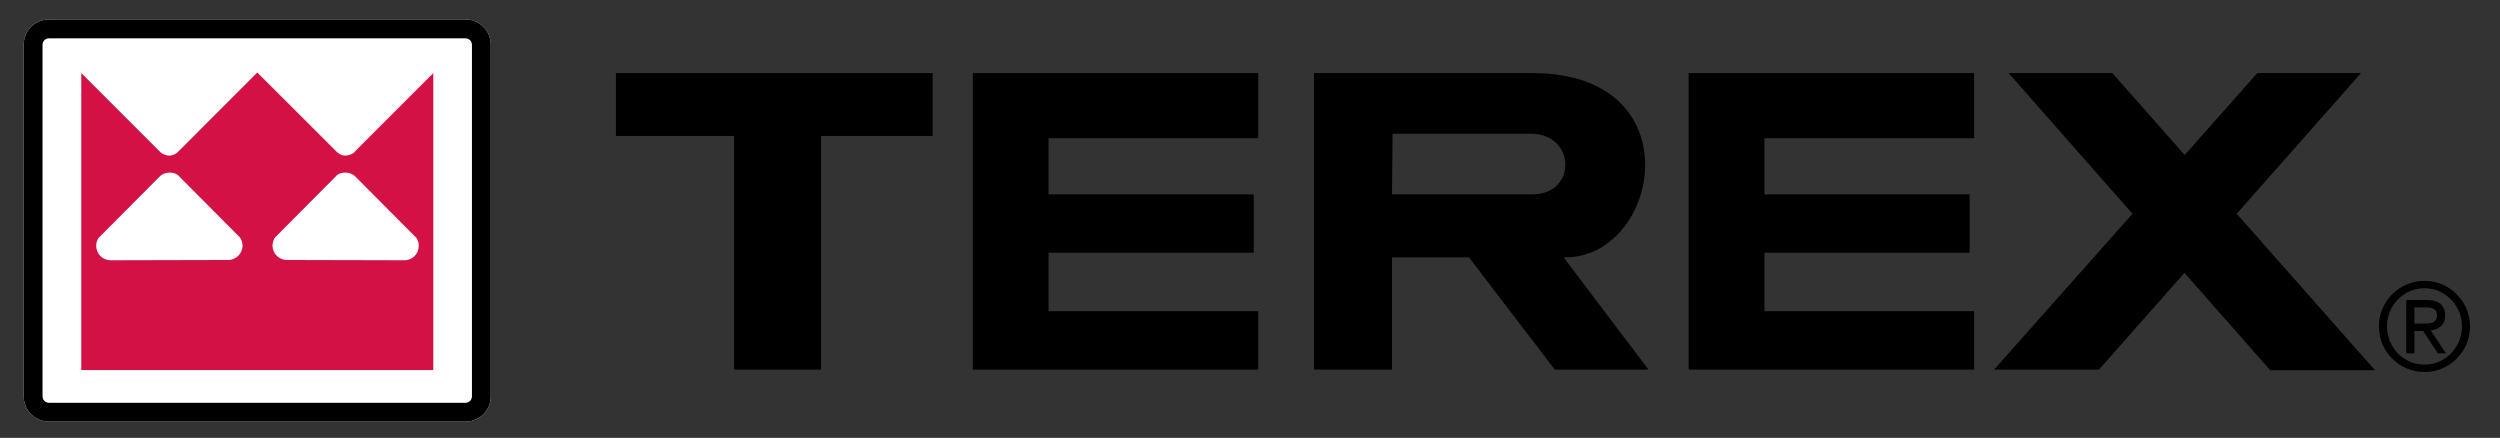
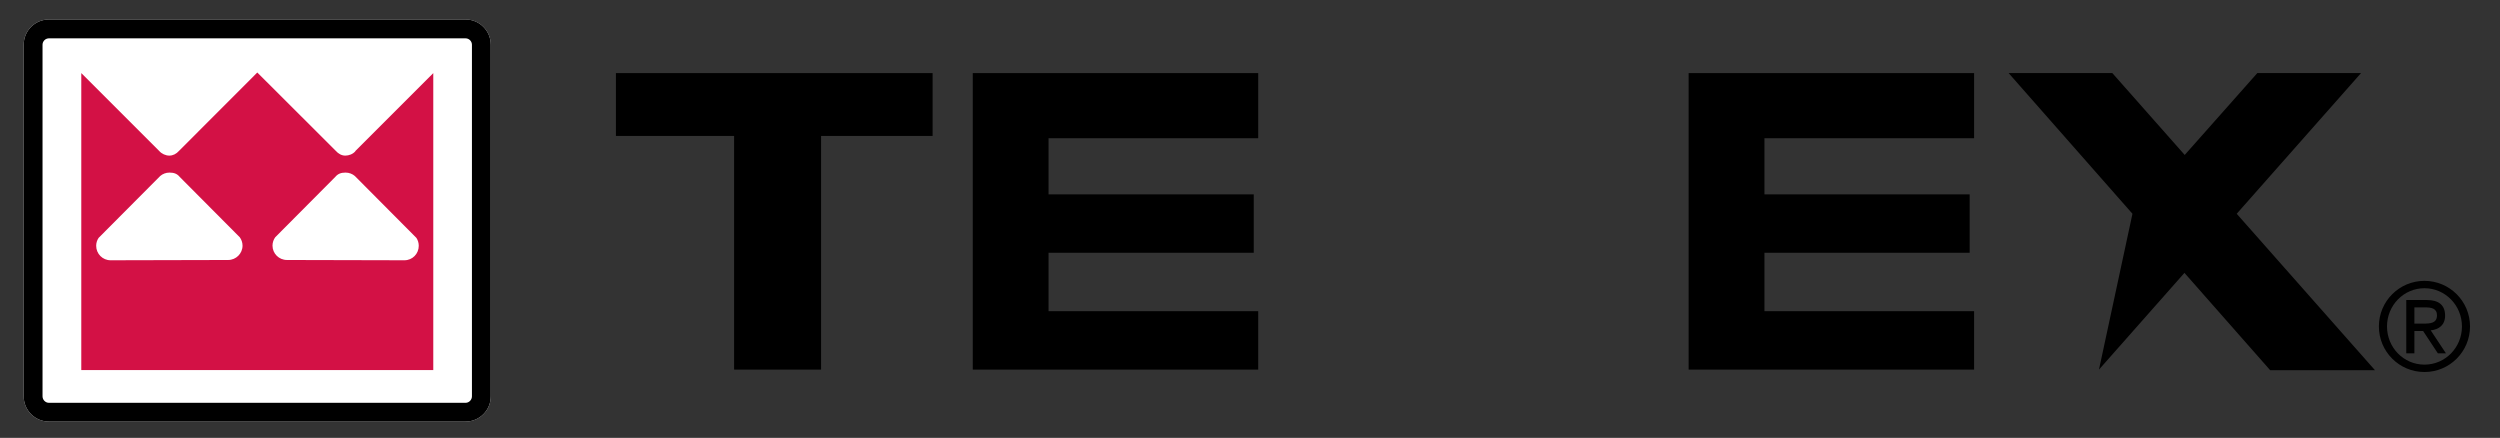
<svg xmlns="http://www.w3.org/2000/svg" version="1.0" width="1129.207" height="197.779" id="svg2817">
  <rect width="100%" height="100%" fill="#333333" stroke="none" />
  <defs id="defs2819">
    <clipPath id="clipPath49">
      <path d="M 36,690.61 L 238.217,690.61 L 238.217,733.501 L 36,733.501 L 36,690.61 z" id="path51" />
    </clipPath>
  </defs>
  <g transform="translate(651.747,-360.616)" id="layer1">
    <path d="M -434.882,546.985 L -635.65,546.985 L -635.65,374.422 L -434.882,374.422 L -434.882,546.985 z" id="path43" style="fill:#ffffff;fill-opacity:1;fill-rule:nonzero;stroke:none" />
    <g transform="matrix(6.063,0,0,-6.063,-892.233,4811.08)" clip-path="url(#clipPath49)" id="g47">
      <g transform="translate(43.307,732.586)" id="g53">
        <path d="M 0,0 C -1.033,0 -1.877,-0.843 -1.877,-1.882 L -1.877,-28.075 C -1.877,-29.113 -1.033,-29.956 0,-29.956 L 31.045,-29.956 C 32.08,-29.956 32.918,-29.113 32.918,-28.075 L 32.918,-1.882 C 32.918,-0.843 32.08,0 31.045,0 L 0,0 z" id="path55" style="fill:#ffffff;fill-opacity:1;fill-rule:nonzero;stroke:none" />
      </g>
      <g transform="translate(43.307,732.586)" id="g57">
        <path d="M 0,0 C -1.033,0 -1.877,-0.843 -1.877,-1.882 L -1.877,-28.075 C -1.877,-29.113 -1.033,-29.956 0,-29.956 L 31.045,-29.956 C 32.08,-29.956 32.918,-29.113 32.918,-28.075 L 32.918,-1.882 C 32.918,-0.843 32.08,0 31.045,0 L 0,0 z M -0.474,-28.075 L -0.474,-1.882 C -0.474,-1.62 -0.258,-1.406 0,-1.406 L 31.045,-1.406 C 31.301,-1.406 31.516,-1.62 31.516,-1.882 L 31.516,-28.075 C 31.516,-28.337 31.301,-28.558 31.045,-28.558 L 0,-28.558 C -0.258,-28.558 -0.474,-28.337 -0.474,-28.075" id="path59" style="fill:#000000;fill-opacity:1;fill-rule:nonzero;stroke:none" />
      </g>
      <g transform="translate(71.904,728.55)" id="g61">
        <path d="M 0,0 L -5.766,-5.765 L -5.766,-5.781 C -5.948,-5.995 -6.246,-6.106 -6.515,-6.106 C -6.785,-6.106 -7.027,-5.974 -7.229,-5.747 L -13.072,0.085 L -18.902,-5.752 C -19.106,-5.984 -19.357,-6.106 -19.626,-6.106 C -19.897,-6.106 -20.192,-5.974 -20.375,-5.765 L -26.141,0 L -26.184,0.041 L -26.184,-22.085 L -13.89,-22.085 L -12.248,-22.085 L 0.039,-22.085 L 0.039,0.041 L 0,0 z M -15.244,-13.882 L -24.004,-13.903 C -24.594,-13.903 -25.074,-13.422 -25.074,-12.827 C -25.074,-12.609 -25.01,-12.405 -24.892,-12.234 L -20.304,-7.625 C -20.122,-7.468 -19.879,-7.371 -19.614,-7.371 C -19.276,-7.371 -19.044,-7.456 -18.848,-7.695 L -14.375,-12.191 C -14.249,-12.364 -14.171,-12.582 -14.171,-12.813 C -14.171,-13.403 -14.657,-13.882 -15.244,-13.882 M -2.108,-13.903 L -10.862,-13.882 C -11.456,-13.882 -11.938,-13.403 -11.938,-12.813 C -11.938,-12.582 -11.862,-12.364 -11.737,-12.191 L -7.264,-7.695 C -7.066,-7.456 -6.831,-7.371 -6.498,-7.371 C -6.231,-7.371 -5.988,-7.468 -5.804,-7.625 L -1.22,-12.234 C -1.105,-12.405 -1.043,-12.609 -1.043,-12.827 C -1.043,-13.422 -1.515,-13.903 -2.108,-13.903" id="path63" style="fill:#d31145;fill-opacity:1;fill-rule:nonzero;stroke:none" />
      </g>
      <g transform="translate(94.354,706.502)" id="g65">
        <path d="M 0,0 L 0,17.407 L -8.805,17.407 L -8.805,22.089 L 14.788,22.089 L 14.788,17.407 L 6.479,17.407 L 6.479,0 L 0,0 z" id="path67" style="fill:#000000;fill-opacity:1;fill-rule:nonzero;stroke:none" />
      </g>
      <g transform="translate(112.134,706.502)" id="g69">
        <path d="M 0,0 L 0,22.089 L 21.266,22.089 L 21.266,17.237 L 5.645,17.237 L 5.645,13.054 L 20.932,13.054 L 20.932,8.705 L 5.645,8.705 L 5.645,4.353 L 21.266,4.353 L 21.266,0 L 0,0 z" id="path71" style="fill:#000000;fill-opacity:1;fill-rule:nonzero;stroke:none" />
      </g>
      <g transform="translate(165.465,706.502)" id="g73">
        <path d="M 0,0 L 0,22.089 L 21.267,22.089 L 21.267,17.237 L 5.648,17.237 L 5.648,13.054 L 20.936,13.054 L 20.936,8.705 L 5.648,8.705 L 5.648,4.353 L 21.267,4.353 L 21.267,0 L 0,0 z" id="path75" style="fill:#000000;fill-opacity:1;fill-rule:nonzero;stroke:none" />
      </g>
      <g transform="translate(216.594,706.459)" id="g77">
-         <path d="M 0,0 L -10.298,11.652 L -1.037,22.132 L -8.765,22.132 L -14.172,16.034 L -19.563,22.132 L -27.29,22.132 L -18.065,11.652 L -28.372,0.043 L -20.56,0.043 L -14.192,7.249 L -7.807,0 L 0,0 z" id="path79" style="fill:#000000;fill-opacity:1;fill-rule:nonzero;stroke:none" />
+         <path d="M 0,0 L -10.298,11.652 L -1.037,22.132 L -8.765,22.132 L -14.172,16.034 L -19.563,22.132 L -27.29,22.132 L -18.065,11.652 L -20.56,0.043 L -14.192,7.249 L -7.807,0 L 0,0 z" id="path79" style="fill:#000000;fill-opacity:1;fill-rule:nonzero;stroke:none" />
      </g>
      <g transform="translate(143.41,724.075)" id="g81">
-         <path d="M 0,0 L 10.297,0 C 13.663,0 13.749,-4.519 10.421,-4.519 L -0.044,-4.519 L 0,0 z M -5.858,4.516 L -5.858,-17.573 L -0.044,-17.573 L -0.044,-9.208 L 5.688,-9.208 L 12.085,-17.573 L 19.064,-17.573 C 19.064,-17.573 12.666,-9.122 12.745,-9.208 C 19.892,-9.37 22.562,4.516 10.421,4.516 L -5.858,4.516 z" id="path83" style="fill:#000000;fill-opacity:1;fill-rule:nonzero;stroke:none" />
-       </g>
+         </g>
      <g transform="translate(218.927,707.713)" id="g85">
        <path d="M 0,0 L 0.605,0 L 0.605,1.665 L 1.255,1.665 L 2.354,0 L 2.957,0 L 1.821,1.712 C 2.426,1.775 2.893,2.105 2.893,2.81 C 2.893,3.598 2.416,3.972 1.539,3.972 L 0,3.972 L 0,0 z M 0.605,2.215 L 0.605,3.423 L 1.429,3.423 C 1.85,3.423 2.288,3.359 2.288,2.838 C 2.288,2.243 1.804,2.215 1.255,2.215 L 0.605,2.215 z M -2.04,2.004 C -2.04,0.128 -0.521,-1.391 1.355,-1.391 C 3.231,-1.391 4.75,0.128 4.75,2.004 C 4.75,3.881 3.231,5.4 1.355,5.4 C -0.521,5.4 -2.04,3.881 -2.04,2.004 M 1.355,-0.841 C -0.191,-0.841 -1.435,0.43 -1.435,2.004 C -1.435,3.577 -0.191,4.852 1.355,4.852 C 2.903,4.852 4.148,3.577 4.148,2.004 C 4.148,0.43 2.903,-0.841 1.355,-0.841" id="path87" style="fill:#000000;fill-opacity:1;fill-rule:nonzero;stroke:none" />
      </g>
    </g>
  </g>
</svg>